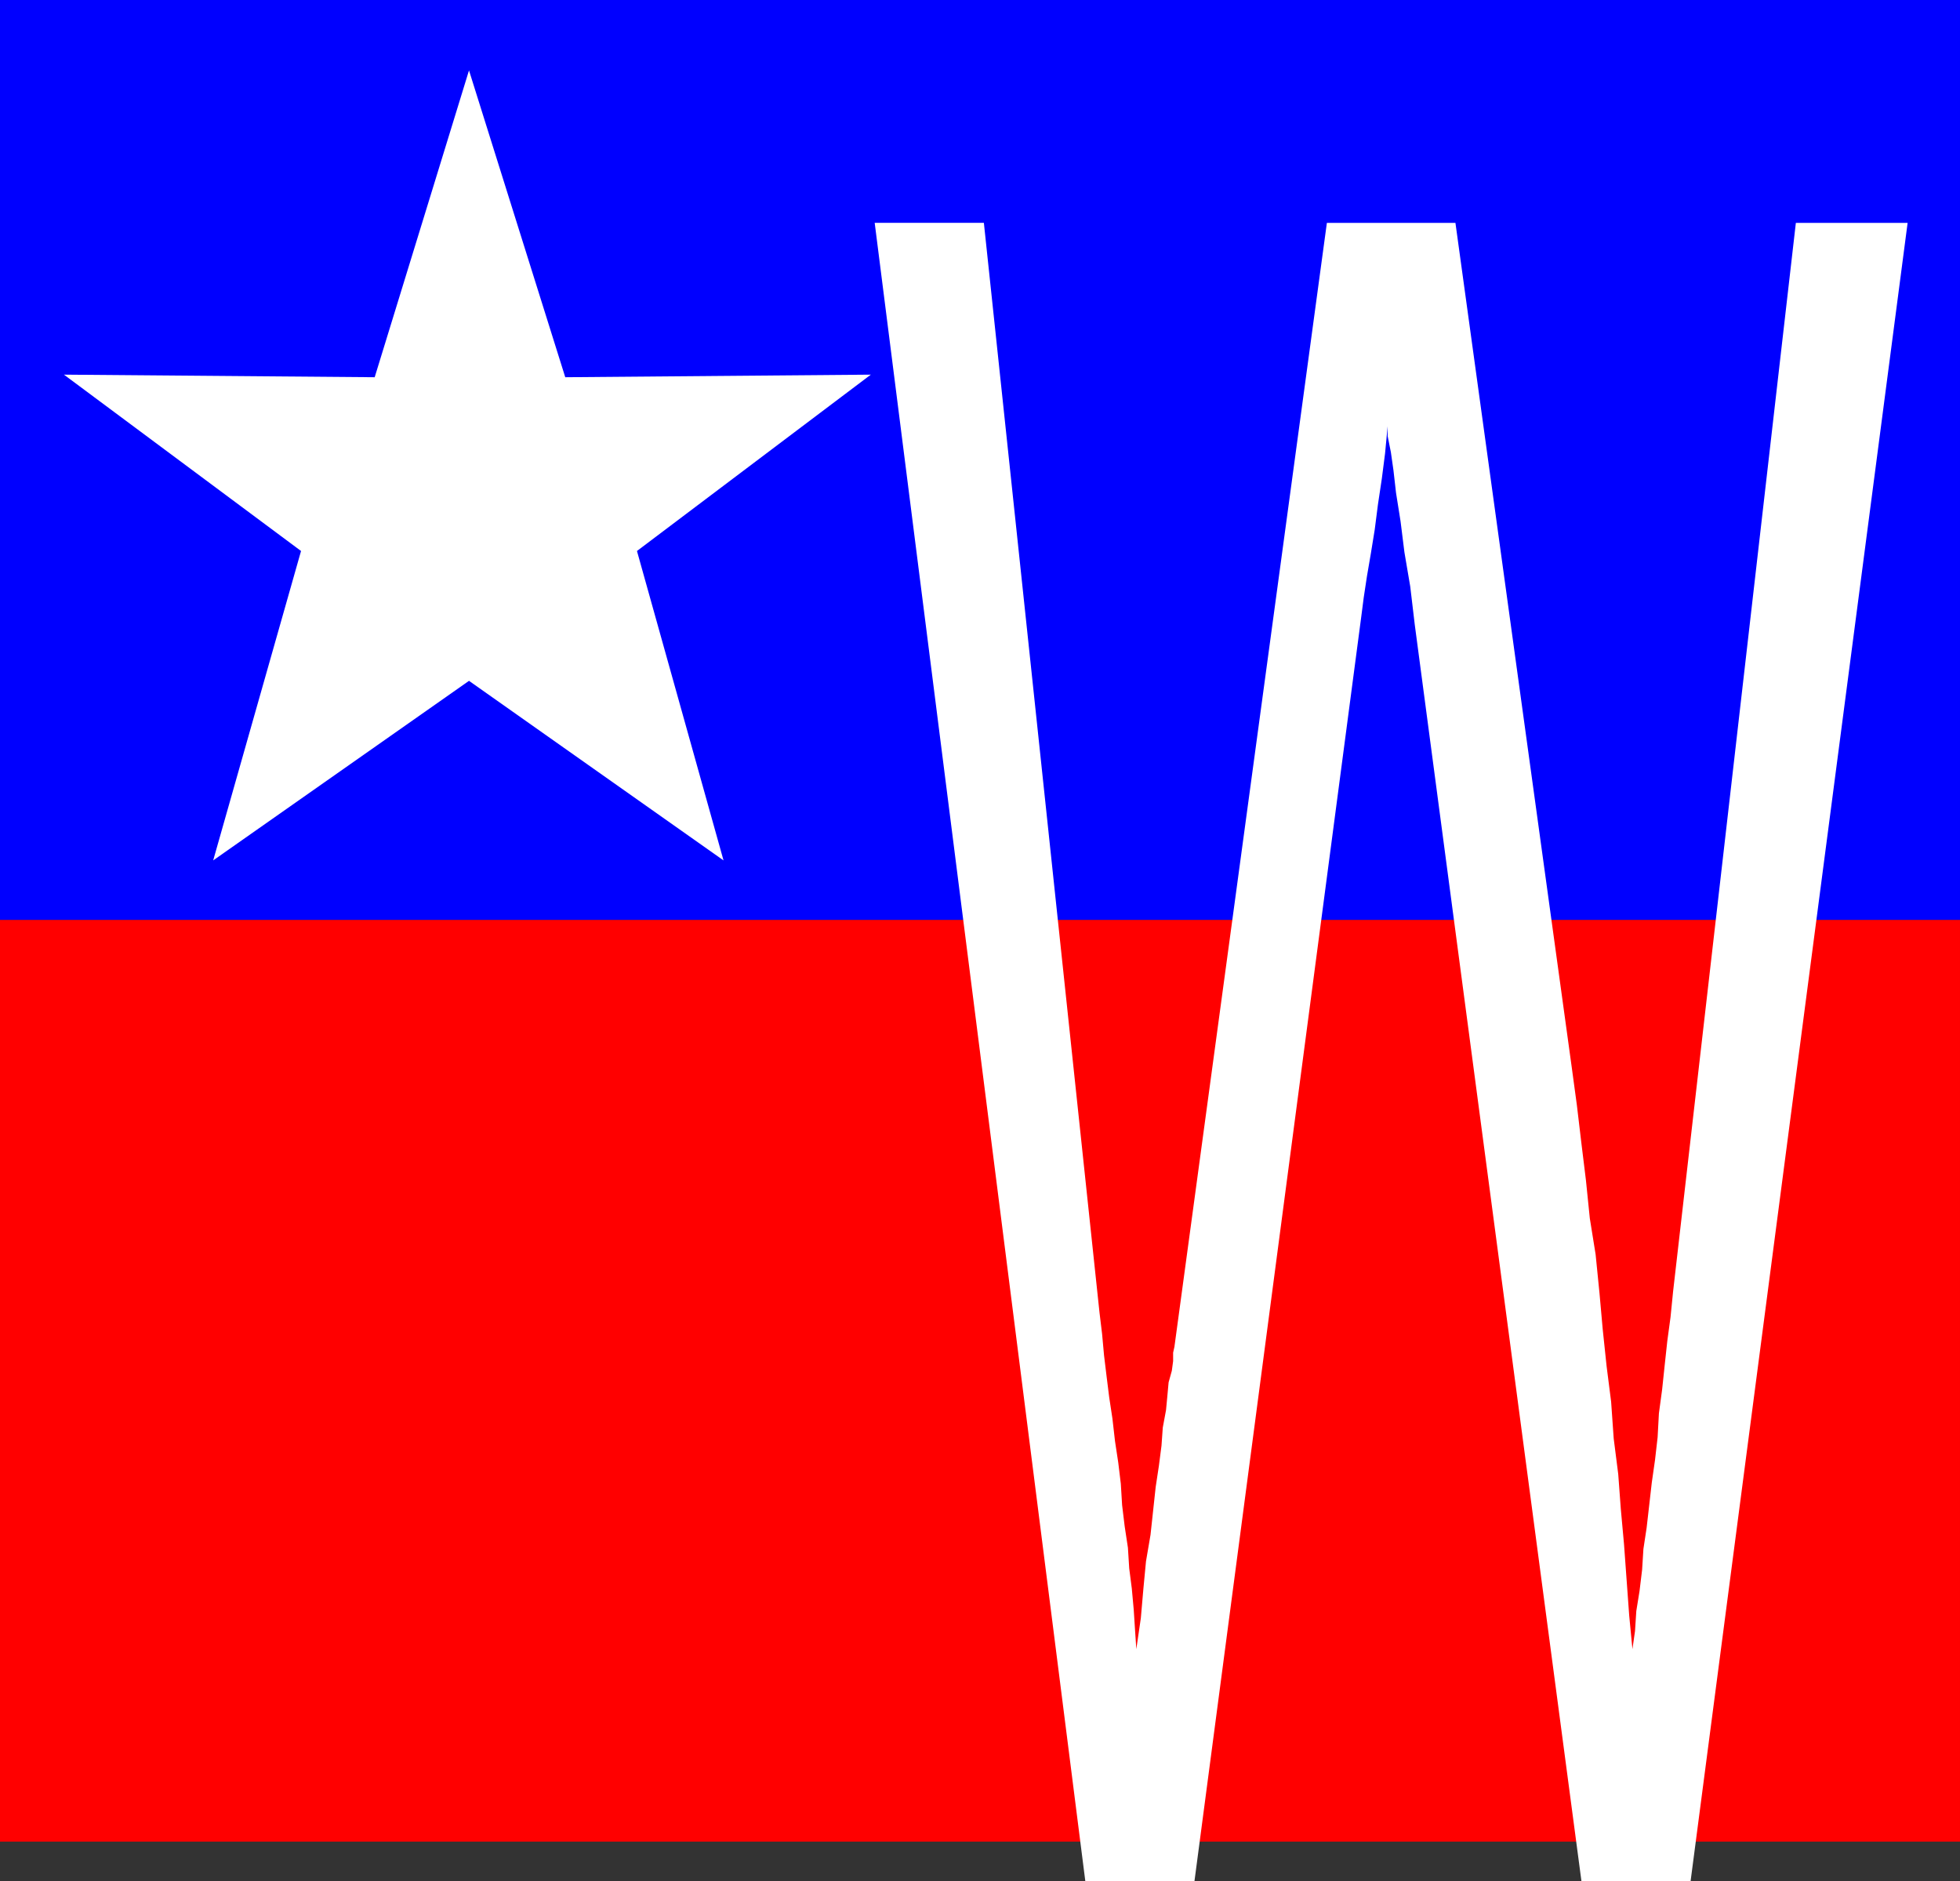
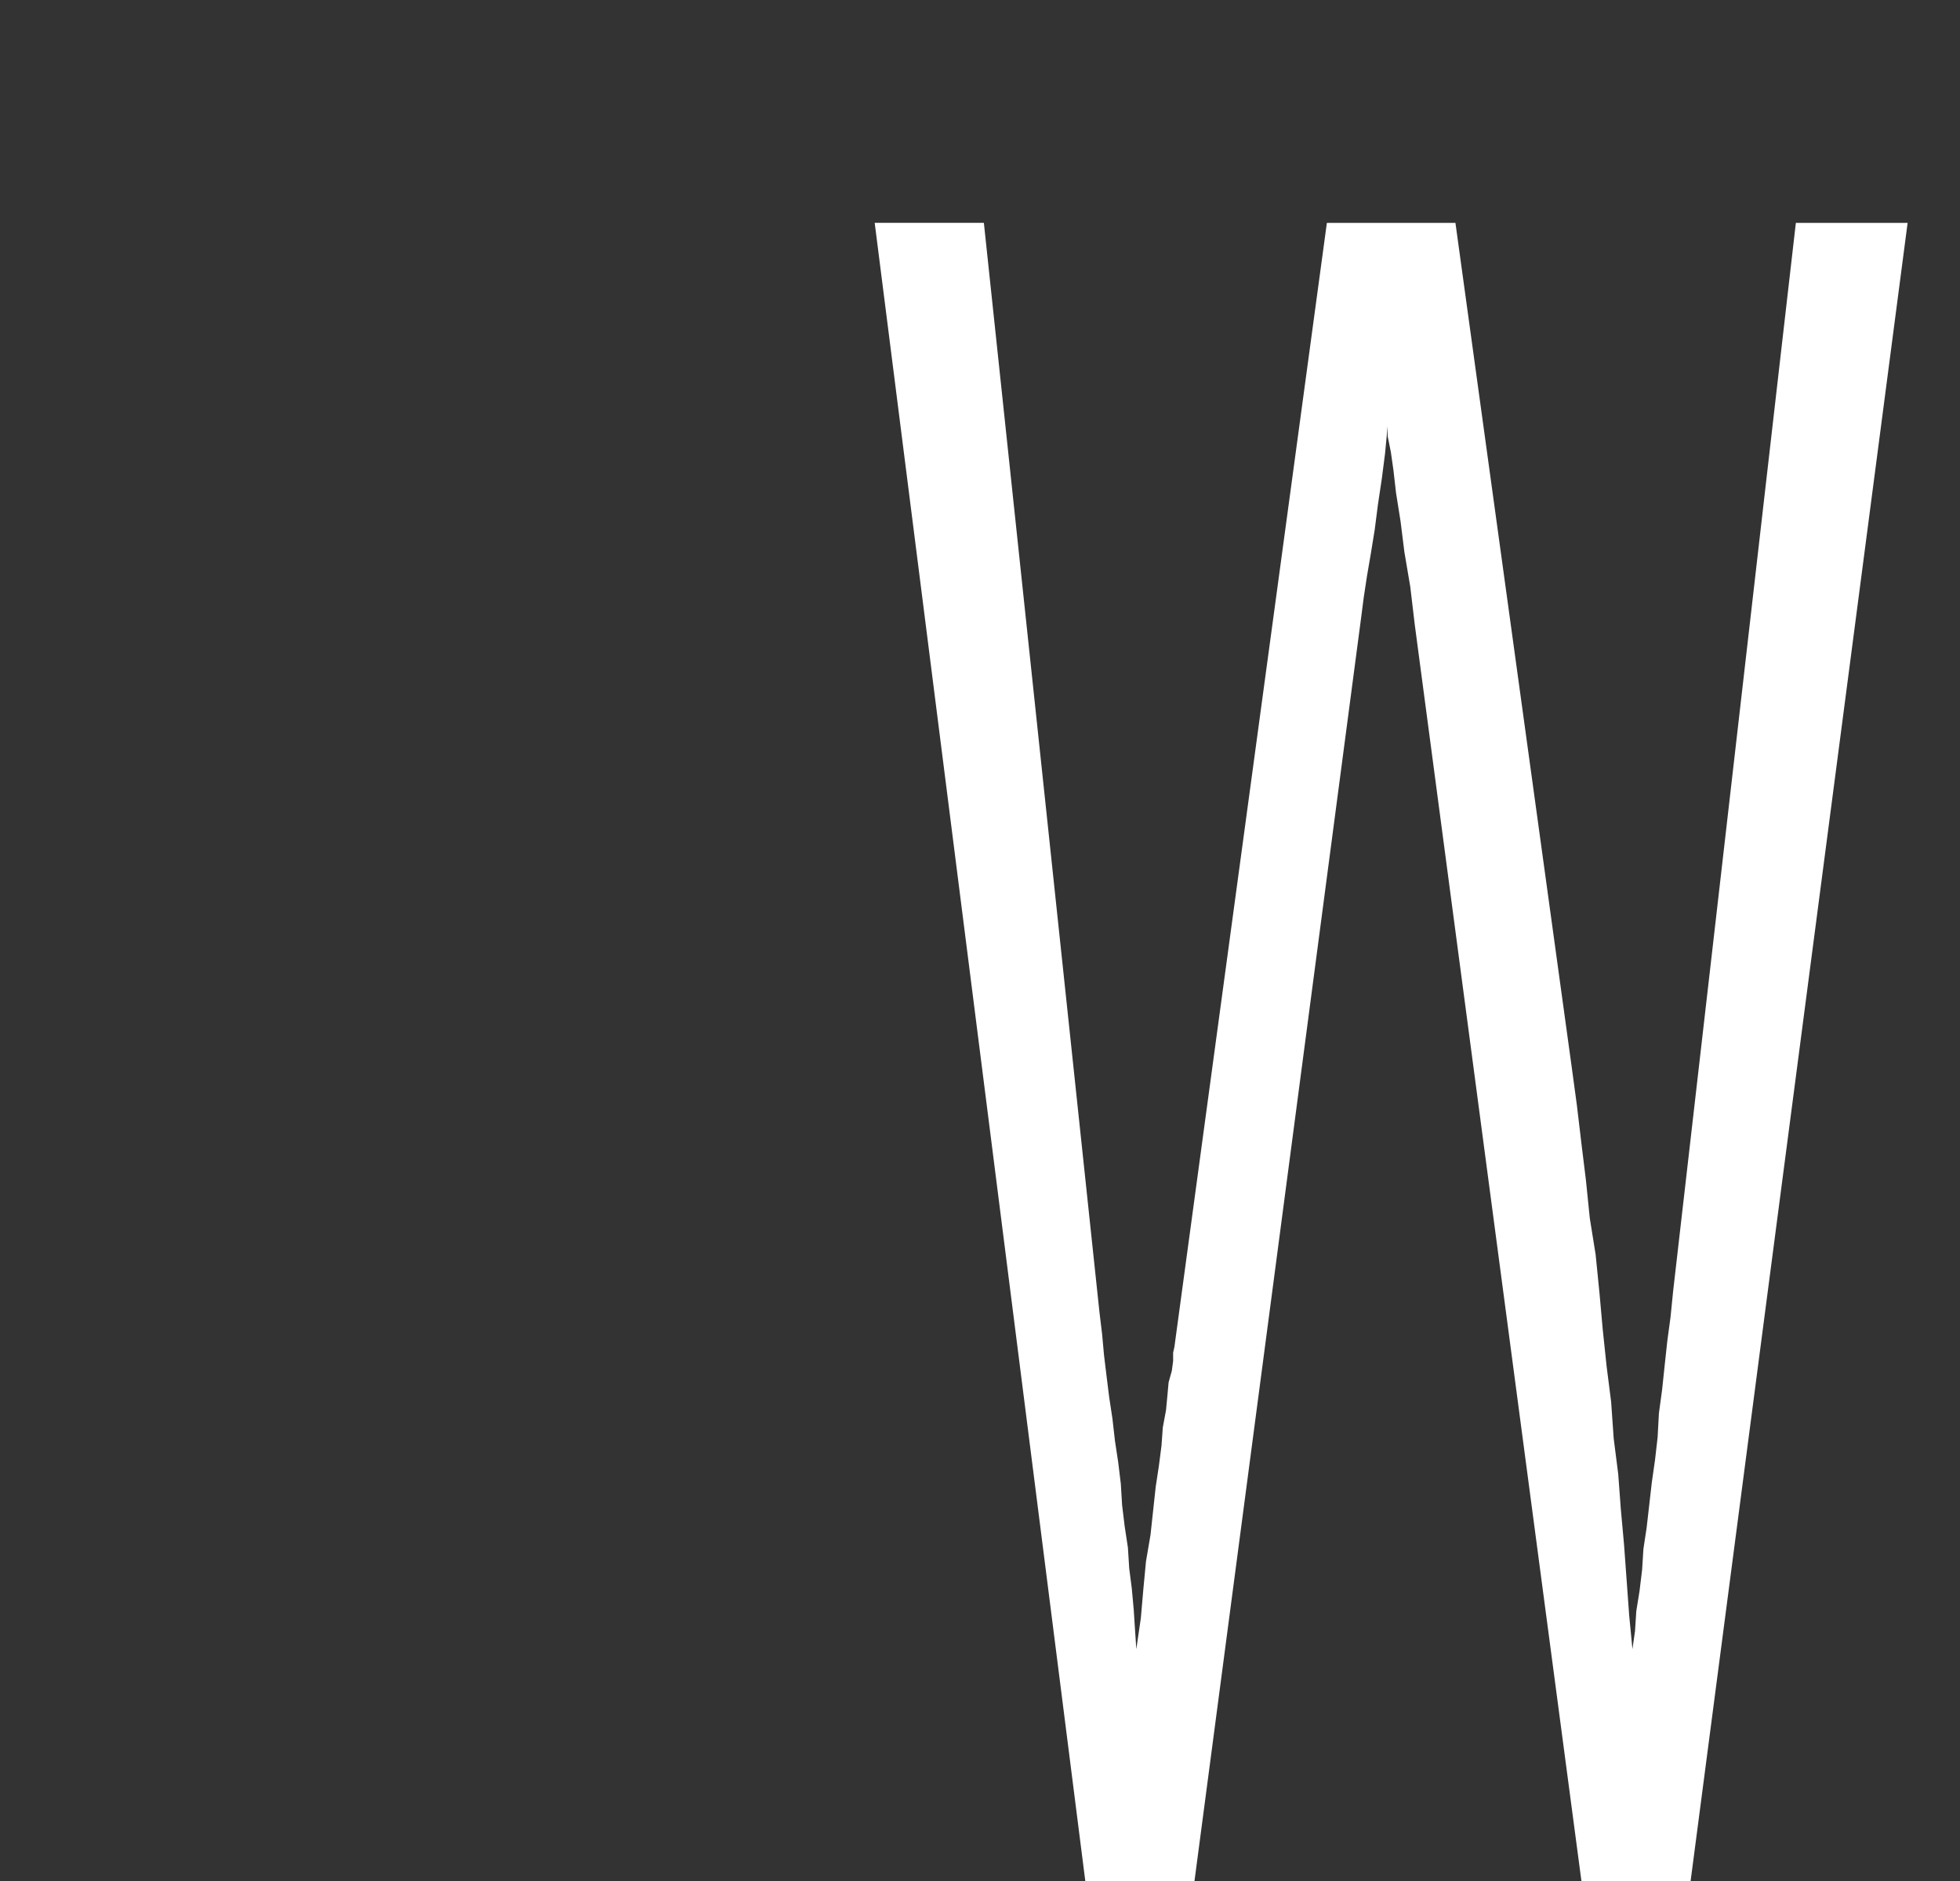
<svg xmlns="http://www.w3.org/2000/svg" xmlns:ns1="http://sodipodi.sourceforge.net/DTD/sodipodi-0.dtd" xmlns:ns2="http://www.inkscape.org/namespaces/inkscape" version="1.0" width="129.724mm" height="124.484mm" id="svg4" ns1:docname="Patriotic W.wmf">
  <rect width="100%" height="100%" fill="#333333" stroke="none" />
  <ns1:namedview id="namedview4" pagecolor="#ffffff" bordercolor="#000000" borderopacity="0.25" ns2:showpageshadow="2" ns2:pageopacity="0.0" ns2:pagecheckerboard="0" ns2:deskcolor="#d1d1d1" ns2:document-units="mm" />
  <defs id="defs1">
    <pattern id="WMFhbasepattern" patternUnits="userSpaceOnUse" width="6" height="6" x="0" y="0" />
  </defs>
-   <path style="fill:#ff0000;fill-opacity:1;fill-rule:evenodd;stroke:none" d="M 0,230.076 H 490.294 V 460.636 H 0 Z" id="path1" />
-   <path style="fill:#0000ff;fill-opacity:1;fill-rule:evenodd;stroke:none" d="M 0,0 H 490.294 V 230.076 H 0 Z" id="path2" />
-   <path style="fill:#ffffff;fill-opacity:1;fill-rule:evenodd;stroke:none" d="m 117.321,170.295 -63.994,44.916 21.978,-77.392 -59.307,-44.109 77.73,0.646 23.594,-76.746 24.078,76.746 76.437,-0.646 -58.499,44.109 21.654,77.392 z" id="path3" />
  <path style="fill:#ffffff;fill-opacity:1;fill-rule:evenodd;stroke:none" d="M 271.488,470.492 218.806,55.742 h 27.31 l 28.926,272.569 0.646,5.332 0.485,5.332 0.646,5.332 0.646,5.17 0.808,5.332 0.646,5.655 0.808,5.332 0.646,5.332 0.323,5.332 0.646,5.332 0.808,5.332 0.323,5.17 0.646,5.009 0.485,5.332 0.323,5.009 0.323,4.847 1.131,-7.755 0.646,-7.432 0.646,-6.786 1.131,-6.624 0.646,-5.978 0.646,-5.978 0.808,-5.332 0.646,-5.009 0.323,-4.524 0.808,-4.362 0.323,-3.393 0.323,-3.555 0.808,-2.908 0.323,-2.424 v -2.1 l 0.323,-1.454 38.138,-281.132 h 32.158 l 29.088,211.172 1.293,9.533 1.131,9.533 1.131,9.209 0.97,9.533 1.454,9.048 0.97,9.694 0.808,9.048 0.97,9.209 1.131,8.886 0.646,9.209 1.131,8.886 0.646,8.725 0.808,8.886 0.646,8.886 0.646,8.886 0.808,8.402 0.646,-4.524 0.323,-5.009 0.808,-5.009 0.646,-5.332 0.323,-5.17 0.808,-5.332 0.646,-5.655 0.646,-5.655 0.808,-5.655 0.646,-5.655 0.323,-5.978 0.808,-5.978 0.646,-6.14 0.646,-5.978 0.808,-5.978 0.646,-6.463 30.704,-267.237 h 27.957 L 422.907,470.492 h -27.31 l -41.693,-314.254 -1.131,-9.533 -1.454,-8.563 -0.97,-7.755 -1.131,-7.109 -0.646,-5.655 -0.646,-4.524 -0.808,-4.039 v -2.424 l -0.646,6.786 -0.808,6.301 -0.97,6.463 -0.808,6.301 -0.97,5.978 -0.97,5.655 -0.808,5.332 -0.646,5.009 -41.693,316.031 z" id="path4" />
</svg>